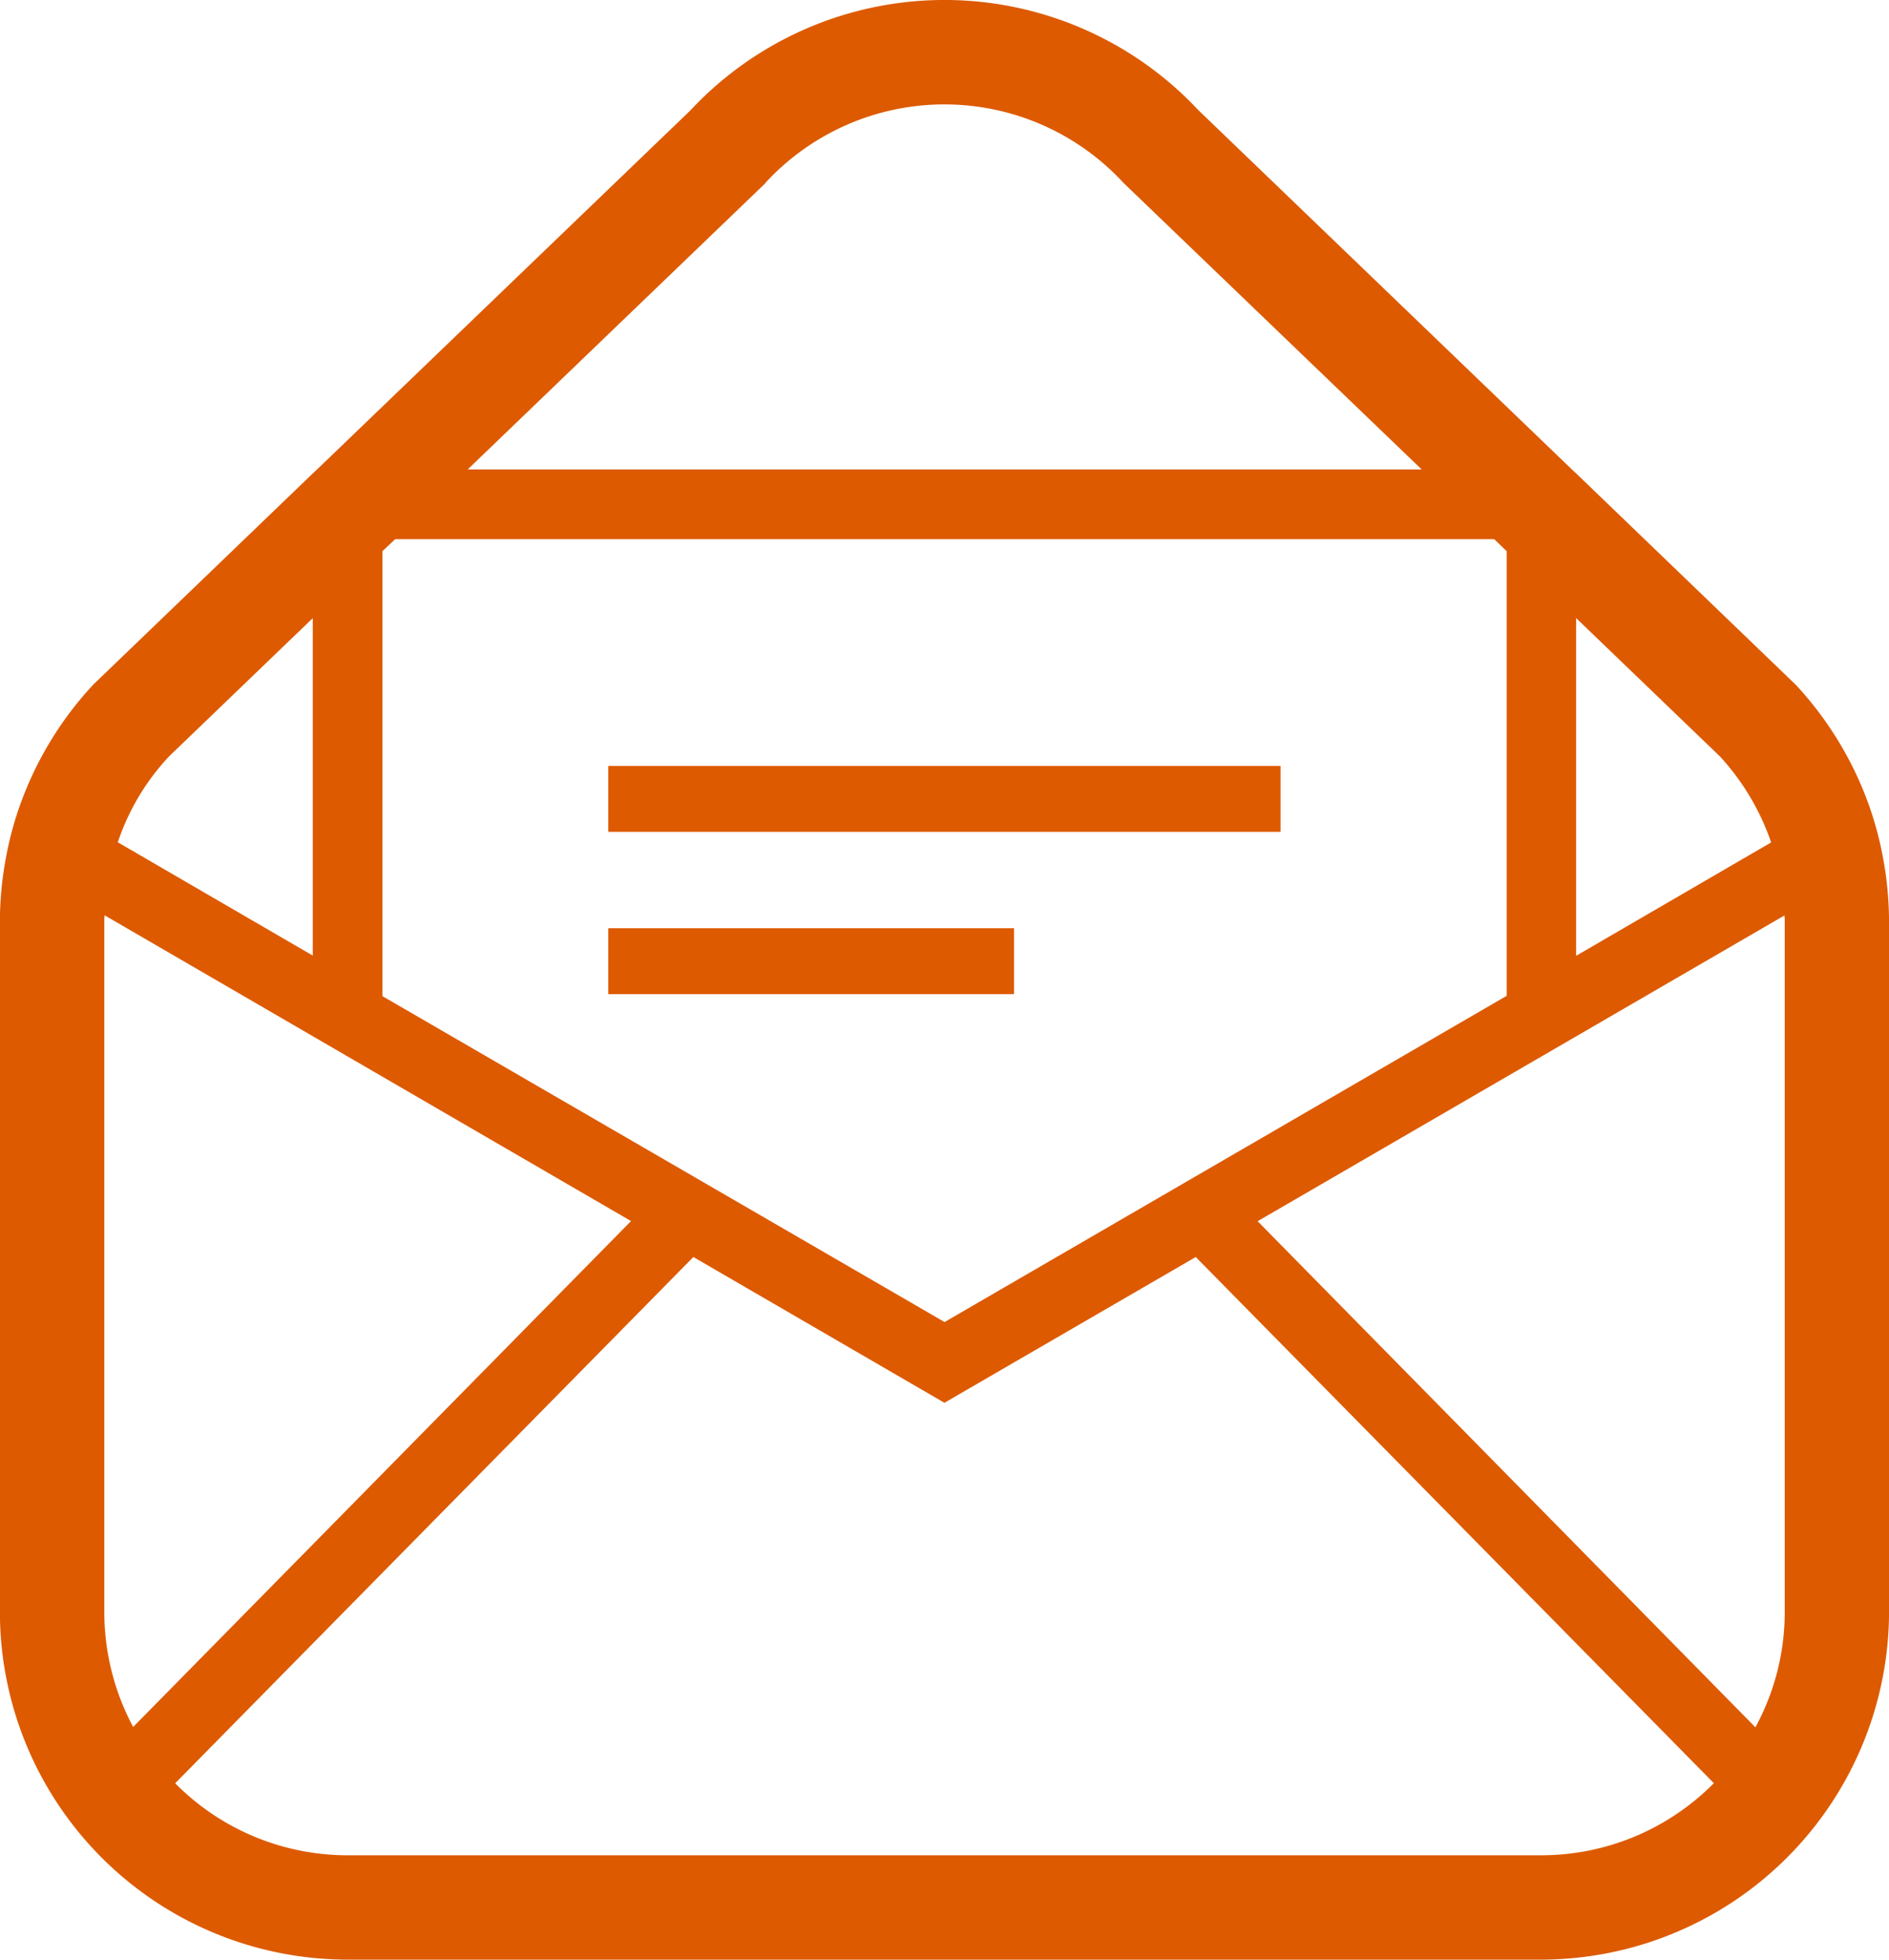
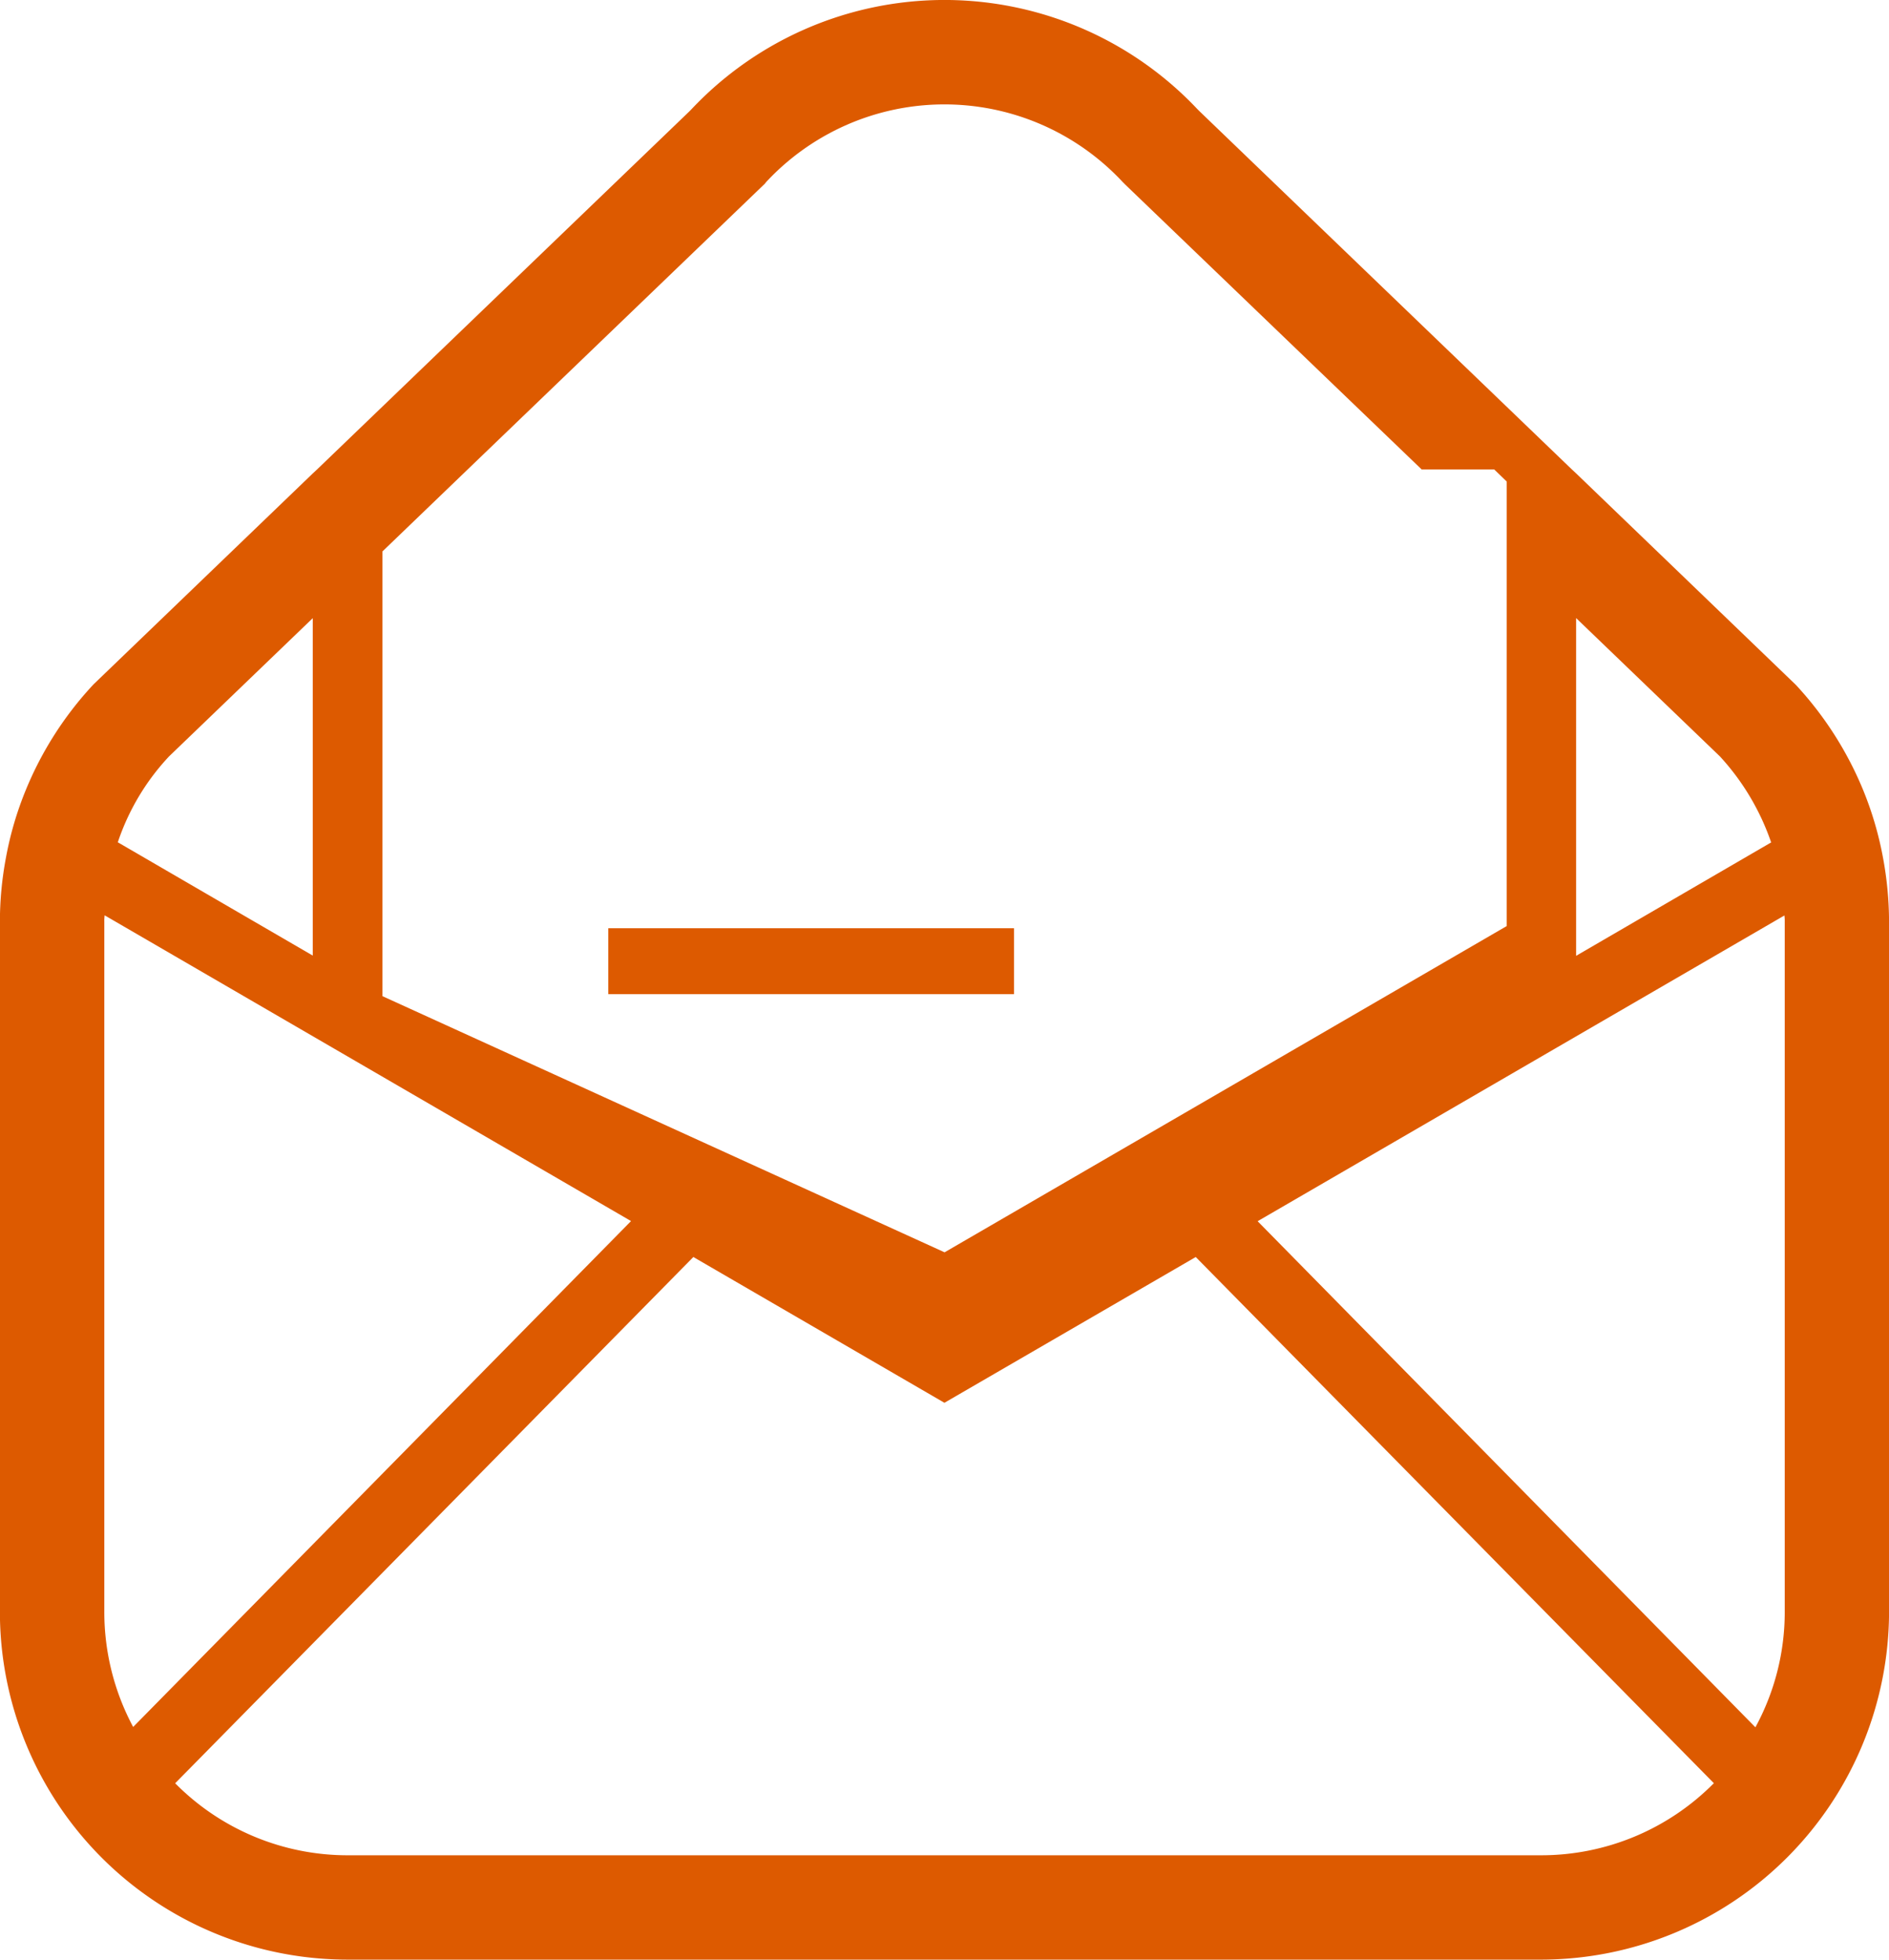
<svg xmlns="http://www.w3.org/2000/svg" width="38.643" height="40.073" viewBox="0 0 38.643 40.073">
  <g id="icon" transform="translate(-9.133)">
-     <path id="パス_1654" data-name="パス 1654" d="M47.656,17.554a7,7,0,0,0-.413-1.408,7.167,7.167,0,0,0-1.366-2.134l-.022-.022-4.48-4.31L41.289,9.6,33.672,2.276l-.043-.043a7.112,7.112,0,0,0-10.35,0l-.042.043L15.619,9.6l-.085.079-4.482,4.31-.021.022a7.11,7.11,0,0,0-1.366,2.134,6.925,6.925,0,0,0-.413,1.408,7.123,7.123,0,0,0-.121,1.3v14.1a7.114,7.114,0,0,0,7.113,7.12H40.664a7.125,7.125,0,0,0,7.113-7.12v-14.1A7.248,7.248,0,0,0,47.656,17.554Zm-6.281-4.915,2.937,2.824.007.007a4.977,4.977,0,0,1,1.046,1.757l-3.99,2.319V12.639ZM18.7,9.6l6.082-5.846.021-.028a4.982,4.982,0,0,1,7.3,0l.022.021.021.022L38.216,9.6H18.7Zm-1.745,1.673,0,0,.261-.247H39.7l.256.247v9.09l-11.5,6.672L16.957,20.371h0V11.276ZM12.589,15.47l.007-.007,2.935-2.822v6.9l-3.988-2.317A4.779,4.779,0,0,1,12.589,15.47ZM11.267,32.953v-14.1a.873.873,0,0,1,.007-.135l10.768,6.252L11.857,35.315A4.979,4.979,0,0,1,11.267,32.953Zm32.917,3.521a4.968,4.968,0,0,1-3.52,1.465H16.246a4.958,4.958,0,0,1-3.522-1.465l-.007-.008,10.6-10.761,5.136,2.981,5.141-2.981,10.6,10.761Zm1.459-3.521a4.928,4.928,0,0,1-.6,2.369L34.86,24.973l10.776-6.252a.875.875,0,0,1,.007.135Z" fill="#dd5a00" />
-     <rect id="長方形_107" data-name="長方形 107" width="13.752" height="1.348" transform="translate(21.577 15.663)" fill="#dd5a00" />
+     <path id="パス_1654" data-name="パス 1654" d="M47.656,17.554a7,7,0,0,0-.413-1.408,7.167,7.167,0,0,0-1.366-2.134l-.022-.022-4.48-4.31L41.289,9.6,33.672,2.276l-.043-.043a7.112,7.112,0,0,0-10.35,0l-.042.043L15.619,9.6l-.085.079-4.482,4.31-.021.022a7.11,7.11,0,0,0-1.366,2.134,6.925,6.925,0,0,0-.413,1.408,7.123,7.123,0,0,0-.121,1.3v14.1a7.114,7.114,0,0,0,7.113,7.12H40.664a7.125,7.125,0,0,0,7.113-7.12v-14.1A7.248,7.248,0,0,0,47.656,17.554Zm-6.281-4.915,2.937,2.824.007.007a4.977,4.977,0,0,1,1.046,1.757l-3.99,2.319V12.639ZM18.7,9.6l6.082-5.846.021-.028a4.982,4.982,0,0,1,7.3,0l.022.021.021.022L38.216,9.6H18.7ZH39.7l.256.247v9.09l-11.5,6.672L16.957,20.371h0V11.276ZM12.589,15.47l.007-.007,2.935-2.822v6.9l-3.988-2.317A4.779,4.779,0,0,1,12.589,15.47ZM11.267,32.953v-14.1a.873.873,0,0,1,.007-.135l10.768,6.252L11.857,35.315A4.979,4.979,0,0,1,11.267,32.953Zm32.917,3.521a4.968,4.968,0,0,1-3.52,1.465H16.246a4.958,4.958,0,0,1-3.522-1.465l-.007-.008,10.6-10.761,5.136,2.981,5.141-2.981,10.6,10.761Zm1.459-3.521a4.928,4.928,0,0,1-.6,2.369L34.86,24.973l10.776-6.252a.875.875,0,0,1,.007.135Z" fill="#dd5a00" />
    <rect id="長方形_108" data-name="長方形 108" width="8.299" height="1.348" transform="translate(21.577 18.982)" fill="#dd5a00" />
  </g>
</svg>